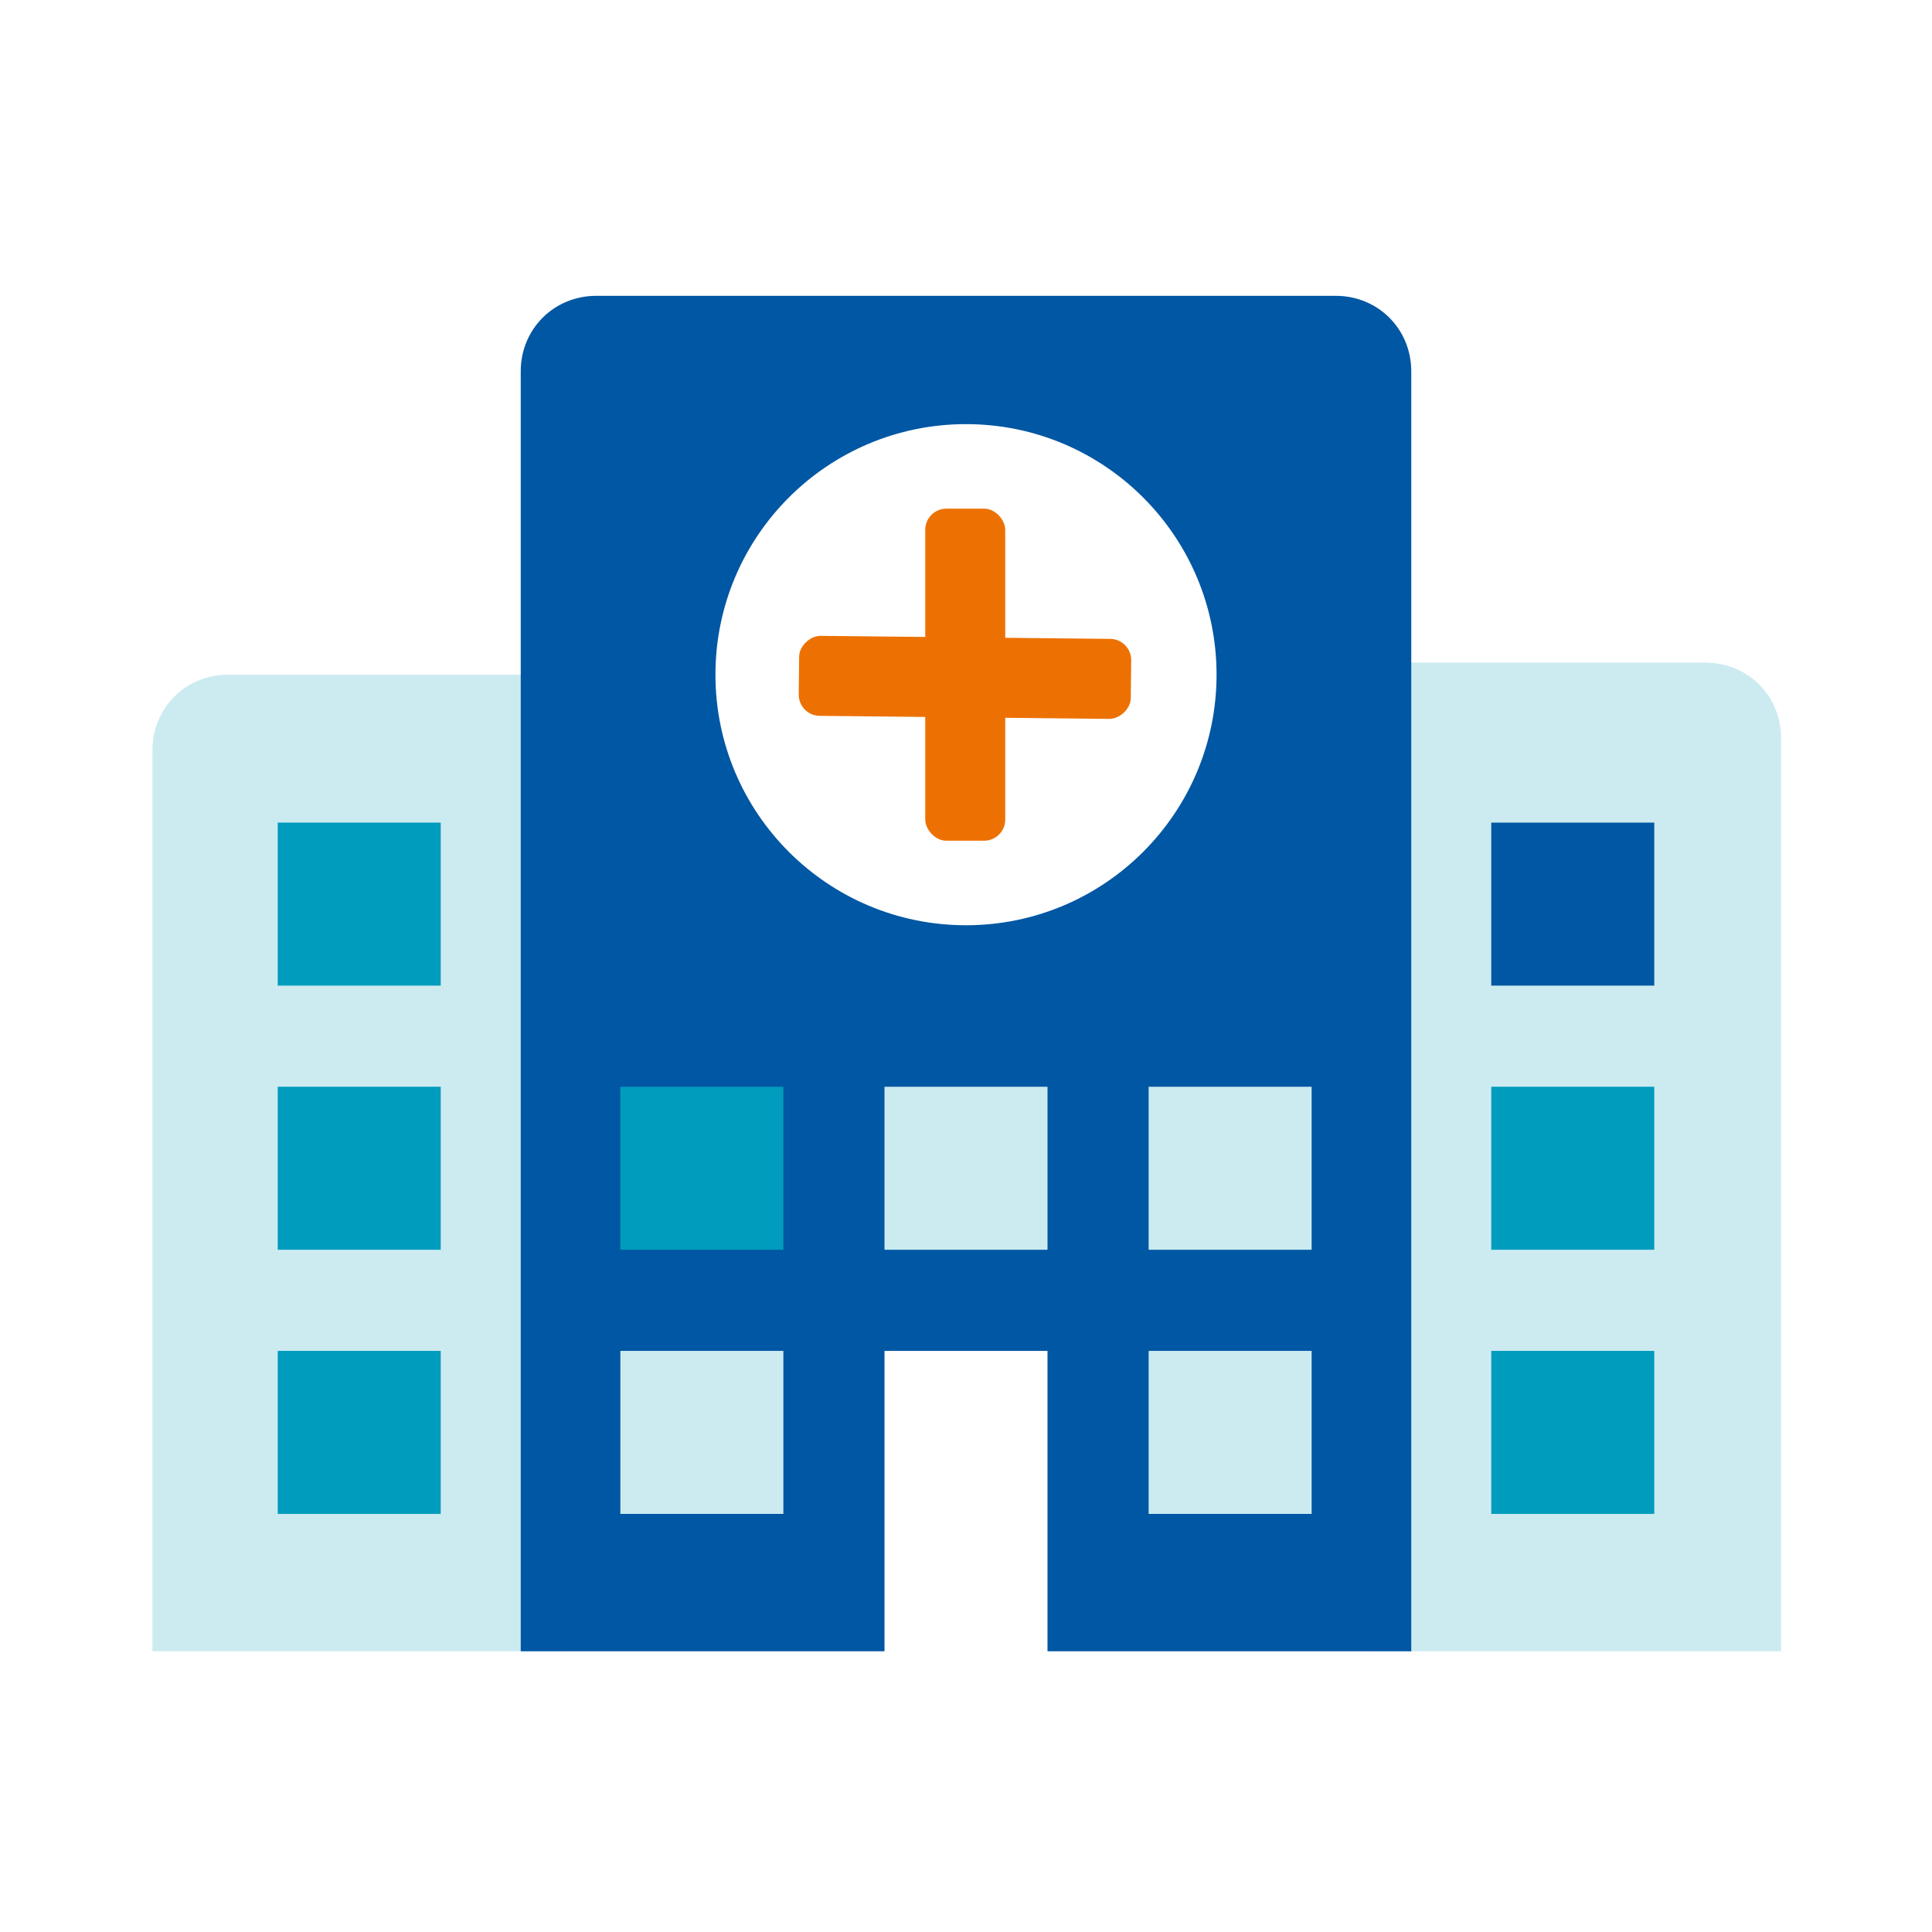
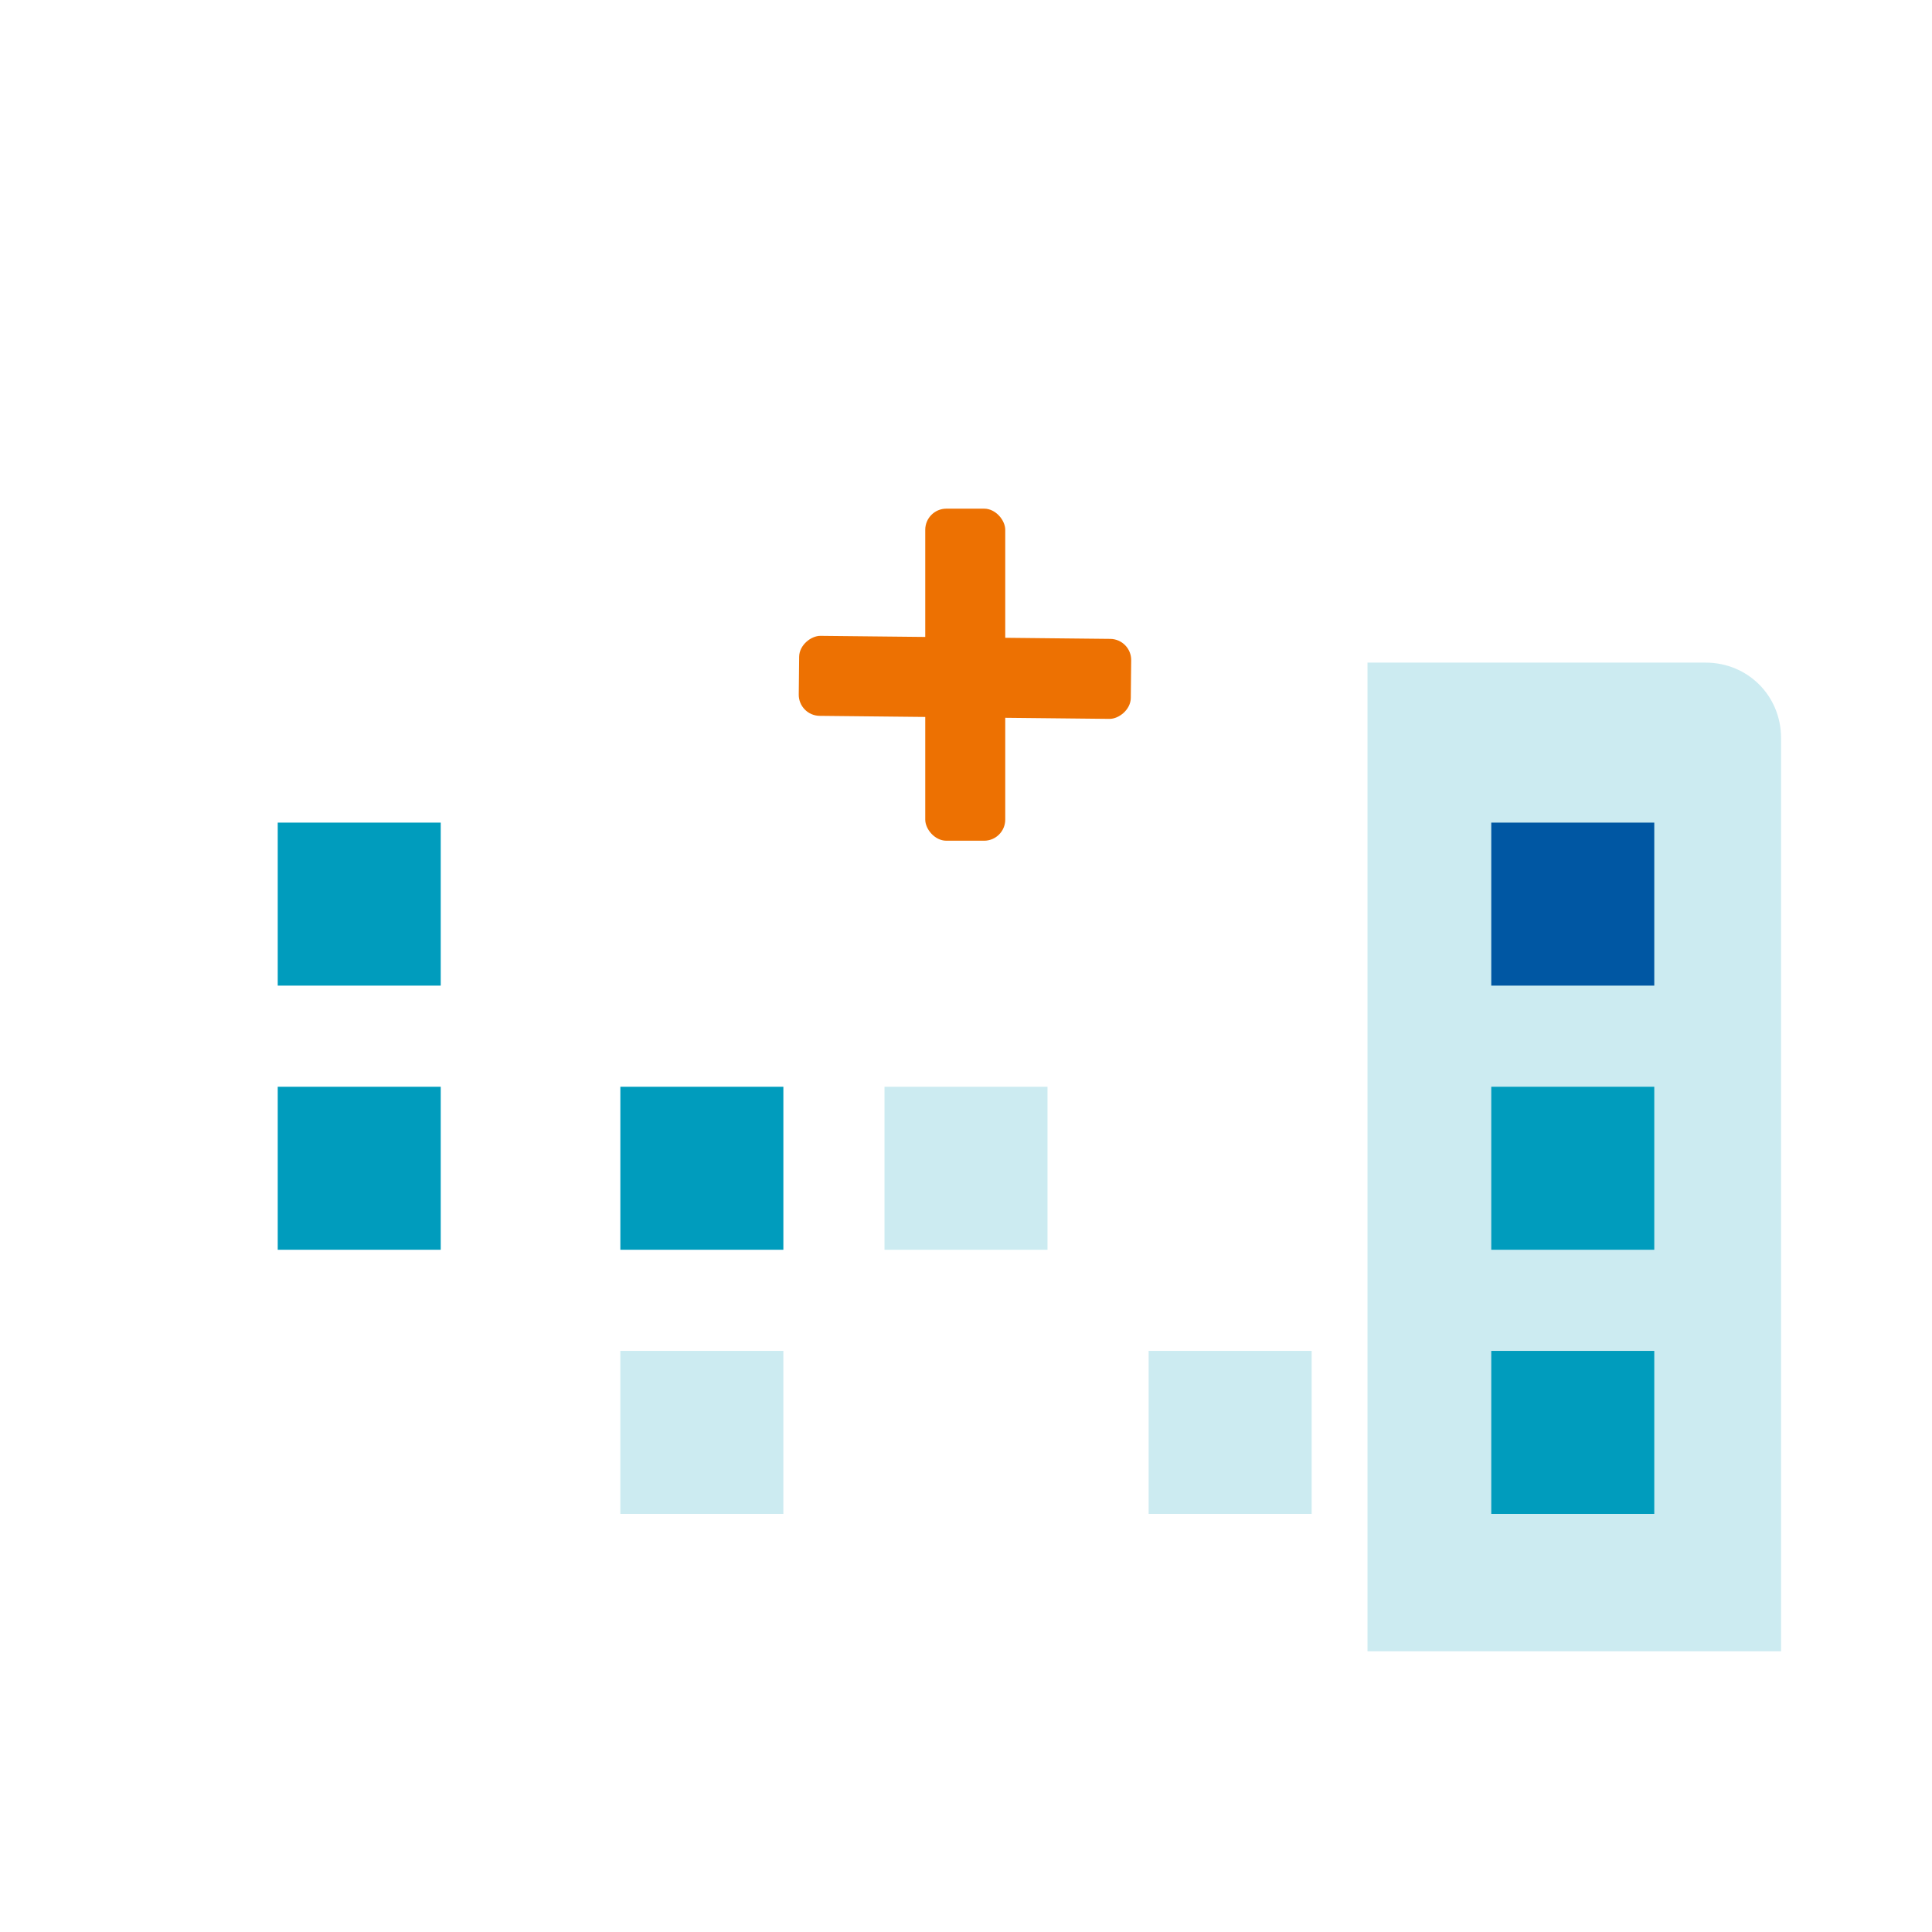
<svg xmlns="http://www.w3.org/2000/svg" id="Design" version="1.1" viewBox="0 0 128 128">
  <defs>
    <style>
      .cls-1 {
        fill: #ccebf1;
      }

      .cls-1, .cls-2, .cls-3, .cls-4, .cls-5 {
        stroke-width: 0px;
      }

      .cls-2 {
        fill: #0057a3;
      }

      .cls-3 {
        fill: #ed7102;
      }

      .cls-4 {
        fill: #009cbd;
      }

      .cls-5 {
        fill: #fff;
      }
    </style>
  </defs>
  <rect class="cls-5" x="0" width="128" height="128" />
-   <path class="cls-1" d="M15.1,44.7h22.4v64.7H10.1v-59.7c0-2.8,2.2-5,5-5Z" />
  <g>
-     <rect class="cls-4" x="18.4" y="89.5" width="10.8" height="10.8" />
    <rect class="cls-4" x="18.4" y="72" width="10.8" height="10.8" />
  </g>
  <path class="cls-1" d="M90.5,43.9h27.4v65.5h-22.4c-2.8,0-5-2.2-5-5v-60.5h0Z" transform="translate(208.5 153.3) rotate(-180)" />
  <g>
    <rect class="cls-4" x="98.8" y="89.5" width="10.8" height="10.8" />
    <rect class="cls-4" x="98.8" y="72" width="10.8" height="10.8" />
  </g>
  <rect class="cls-2" x="98.8" y="54.5" width="10.8" height="10.8" />
  <rect class="cls-4" x="18.4" y="54.5" width="10.8" height="10.8" />
  <g>
-     <path class="cls-2" d="M58.6,89.5h10.8v19.9h24.1V24.6c0-2.8-2.2-5-5-5h-49c-2.8,0-5,2.2-5,5v84.8h24.1v-19.9Z" />
    <g>
-       <circle class="cls-5" cx="64" cy="44.7" r="16.6" />
      <g>
        <rect class="cls-3" x="61.4" y="33.8" width="5.3" height="22" rx="1.4" ry="1.4" transform="translate(109.4 -18.7) rotate(90.6)" />
        <rect class="cls-3" x="61.4" y="33.8" width="5.3" height="22" rx="1.4" ry="1.4" transform="translate(128 89.5) rotate(-180)" />
      </g>
    </g>
    <g>
      <rect class="cls-1" x="58.6" y="72" width="10.8" height="10.8" />
      <rect class="cls-1" x="76.1" y="89.5" width="10.8" height="10.8" />
-       <rect class="cls-1" x="76.1" y="72" width="10.8" height="10.8" />
      <rect class="cls-1" x="41.1" y="89.5" width="10.8" height="10.8" />
      <rect class="cls-4" x="41.1" y="72" width="10.8" height="10.8" />
    </g>
  </g>
</svg>